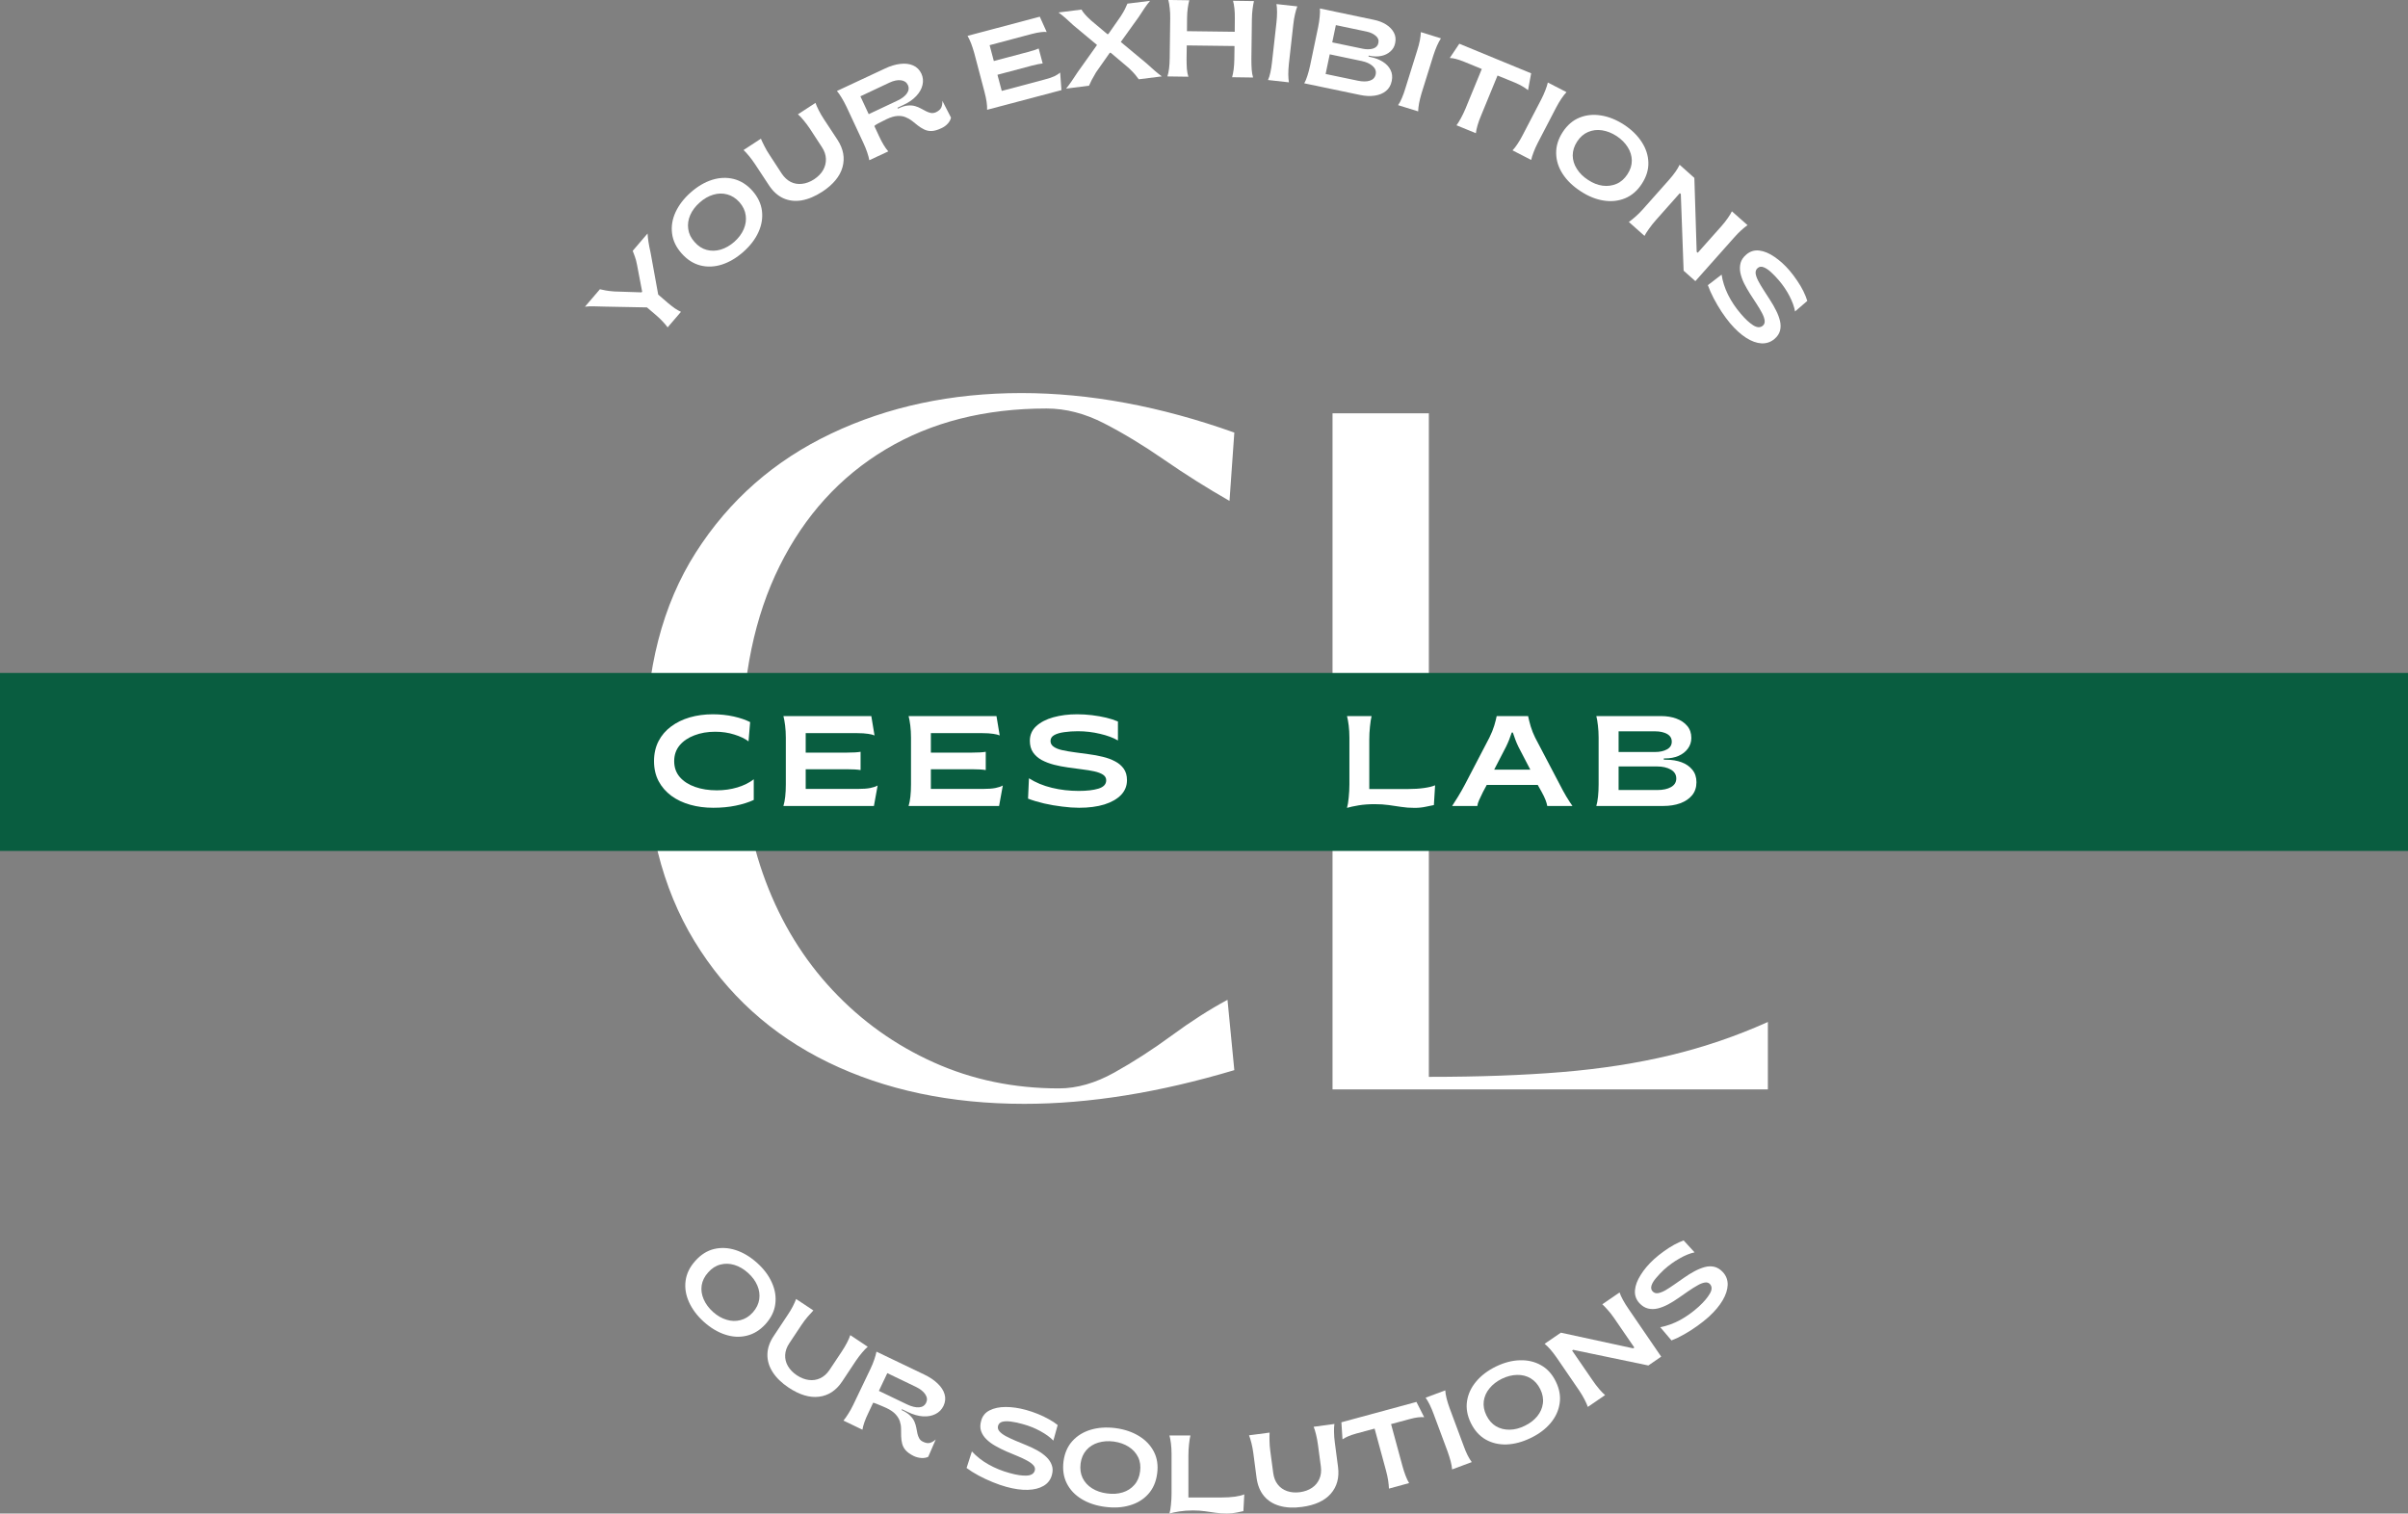
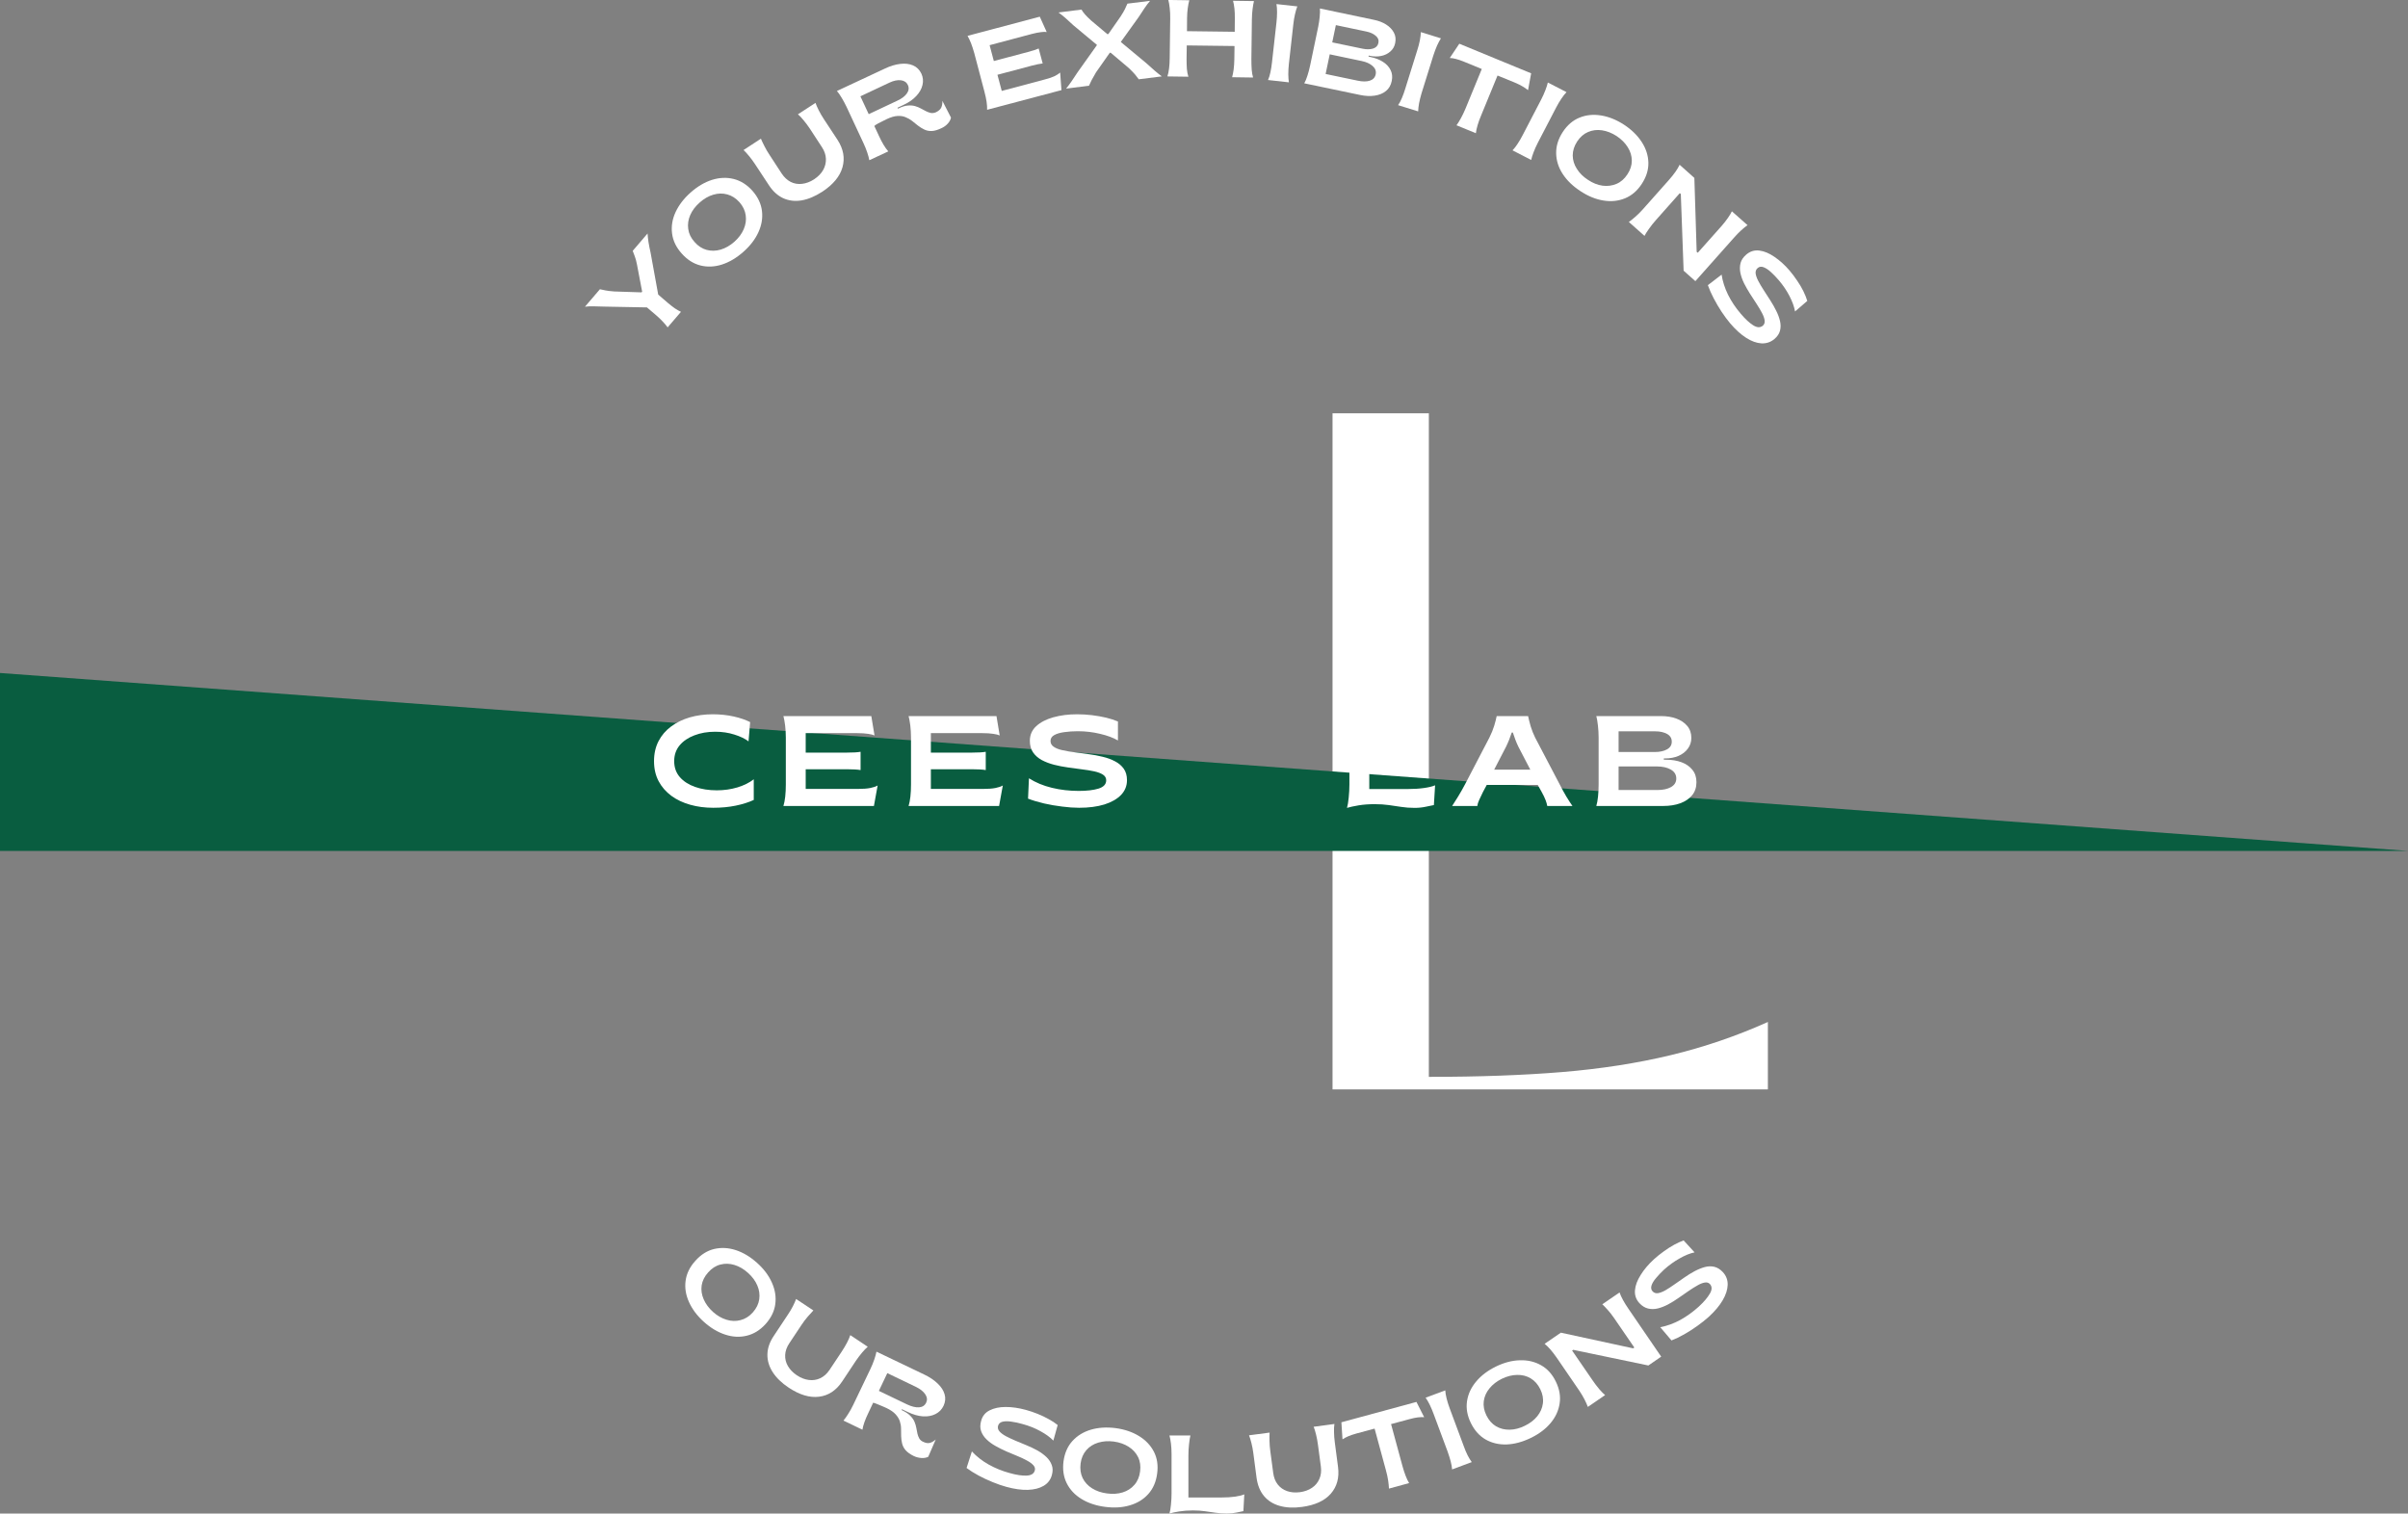
<svg xmlns="http://www.w3.org/2000/svg" zoomAndPan="magnify" preserveAspectRatio="xMidYMid meet" version="1.0" viewBox="0 68.83 375 235.73">
  <rect x="0" y="68.83" width="375" height="235.73" fill="#808080" stroke="none" />
  <defs>
    <g />
    <clipPath id="55aed33c6d">
      <path d="M 0 173.645 L 375 173.645 L 375 201.355 L 0 201.355 Z M 0 173.645 " clip-rule="nonzero" />
    </clipPath>
    <clipPath id="a450bed7e1">
      <path d="M 0 0.645 L 375 0.645 L 375 28.355 L 0 28.355 Z M 0 0.645 " clip-rule="nonzero" />
    </clipPath>
    <clipPath id="df37e78df6">
      <rect x="0" width="375" y="0" height="29" />
    </clipPath>
  </defs>
  <g fill="#ffffff" fill-opacity="1">
    <g transform="translate(93.066, 238.5)">
      <g>
-         <path d="M 66.453 2.25 C 54.953 2.25 44.773 0.098 35.922 -4.203 C 27.078 -8.504 20.129 -14.801 15.078 -23.094 C 10.023 -31.395 7.5 -41.5 7.5 -53.406 C 7.5 -65.406 10.098 -75.477 15.297 -83.625 C 20.492 -91.77 27.52 -97.941 36.375 -102.141 C 45.227 -106.348 55.102 -108.453 66 -108.453 C 76.602 -108.453 87.656 -106.398 99.156 -102.297 L 98.406 -91.656 C 94.906 -93.656 91.531 -95.781 88.281 -98.031 C 85.031 -100.281 81.906 -102.176 78.906 -103.719 C 75.906 -105.27 72.906 -106.047 69.906 -106.047 C 60.301 -106.047 51.945 -103.922 44.844 -99.672 C 37.75 -95.422 32.25 -89.367 28.344 -81.516 C 24.445 -73.672 22.5 -64.301 22.5 -53.406 C 22.5 -45.906 23.723 -38.906 26.172 -32.406 C 28.617 -25.906 32.094 -20.254 36.594 -15.453 C 41.094 -10.648 46.344 -6.898 52.344 -4.203 C 58.344 -1.504 64.844 -0.156 71.844 -0.156 C 74.645 -0.156 77.52 -0.977 80.469 -2.625 C 83.426 -4.27 86.406 -6.191 89.406 -8.391 C 92.406 -10.598 95.301 -12.453 98.094 -13.953 L 99.156 -3 C 87.445 0.5 76.547 2.25 66.453 2.25 Z M 66.453 2.25 " />
-       </g>
+         </g>
    </g>
  </g>
  <g fill="#ffffff" fill-opacity="1">
    <g transform="translate(197.766, 238.5)">
      <g>
        <path d="M 77.547 0 L 9.75 0 L 9.75 -105.297 L 24.75 -105.297 L 24.75 -1.953 C 32.551 -1.953 39.473 -2.203 45.516 -2.703 C 51.566 -3.203 57.191 -4.078 62.391 -5.328 C 67.598 -6.578 72.648 -8.301 77.547 -10.5 Z M 77.547 0 " />
      </g>
    </g>
  </g>
  <g clip-path="url(#55aed33c6d)">
    <g transform="matrix(1, 0, 0, 1, 0, 173)">
      <g clip-path="url(#df37e78df6)">
        <g clip-path="url(#a450bed7e1)">
-           <path fill="#095d40" d="M 0 0.645 L 375 0.645 L 375 28.355 L 0 28.355 Z M 0 0.645 " fill-opacity="1" fill-rule="nonzero" />
+           <path fill="#095d40" d="M 0 0.645 L 375 28.355 L 0 28.355 Z M 0 0.645 " fill-opacity="1" fill-rule="nonzero" />
        </g>
      </g>
    </g>
  </g>
  <g fill="#ffffff" fill-opacity="1">
    <g transform="translate(100.945, 194.357)">
      <g>
        <path d="M 10.125 0.281 C 8.852 0.281 7.66 0.125 6.547 -0.188 C 5.43 -0.5 4.453 -0.961 3.609 -1.578 C 2.766 -2.203 2.102 -2.961 1.625 -3.859 C 1.145 -4.766 0.906 -5.805 0.906 -6.984 C 0.906 -8.148 1.141 -9.188 1.609 -10.094 C 2.078 -11 2.727 -11.758 3.562 -12.375 C 4.395 -13 5.363 -13.473 6.469 -13.797 C 7.582 -14.117 8.781 -14.281 10.062 -14.281 C 11.207 -14.281 12.289 -14.164 13.312 -13.938 C 14.332 -13.707 15.188 -13.414 15.875 -13.062 L 15.625 -10.062 C 15.062 -10.488 14.32 -10.844 13.406 -11.125 C 12.5 -11.414 11.508 -11.562 10.438 -11.562 C 9.238 -11.562 8.156 -11.375 7.188 -11 C 6.219 -10.633 5.453 -10.113 4.891 -9.438 C 4.328 -8.758 4.047 -7.941 4.047 -6.984 C 4.047 -6.004 4.336 -5.176 4.922 -4.5 C 5.504 -3.832 6.297 -3.32 7.297 -2.969 C 8.297 -2.613 9.426 -2.438 10.688 -2.438 C 11.801 -2.438 12.867 -2.586 13.891 -2.891 C 14.91 -3.203 15.758 -3.625 16.438 -4.156 L 16.438 -0.938 C 15.625 -0.562 14.68 -0.266 13.609 -0.047 C 12.547 0.172 11.383 0.281 10.125 0.281 Z M 10.125 0.281 " />
      </g>
    </g>
  </g>
  <g fill="#ffffff" fill-opacity="1">
    <g transform="translate(120.378, 194.357)">
      <g>
        <path d="M 1.625 0 C 1.875 -0.82 2 -1.941 2 -3.359 L 2 -10.641 C 2 -11.316 1.961 -11.945 1.891 -12.531 C 1.816 -13.125 1.727 -13.613 1.625 -14 L 15.312 -14 L 15.812 -10.984 C 15.594 -11.086 15.258 -11.172 14.812 -11.234 C 14.363 -11.305 13.789 -11.344 13.094 -11.344 L 5.094 -11.344 L 5.094 -8.312 L 11.547 -8.312 C 12.461 -8.312 13.16 -8.352 13.641 -8.438 L 13.641 -5.594 C 13.16 -5.676 12.461 -5.719 11.547 -5.719 L 5.094 -5.719 L 5.094 -2.656 L 13.234 -2.656 C 14.023 -2.656 14.66 -2.703 15.141 -2.797 C 15.617 -2.891 16.004 -3.02 16.297 -3.188 L 15.719 0 Z M 1.625 0 " />
      </g>
    </g>
  </g>
  <g fill="#ffffff" fill-opacity="1">
    <g transform="translate(139.871, 194.357)">
      <g>
        <path d="M 1.625 0 C 1.875 -0.82 2 -1.941 2 -3.359 L 2 -10.641 C 2 -11.316 1.961 -11.945 1.891 -12.531 C 1.816 -13.125 1.727 -13.613 1.625 -14 L 15.312 -14 L 15.812 -10.984 C 15.594 -11.086 15.258 -11.172 14.812 -11.234 C 14.363 -11.305 13.789 -11.344 13.094 -11.344 L 5.094 -11.344 L 5.094 -8.312 L 11.547 -8.312 C 12.461 -8.312 13.16 -8.352 13.641 -8.438 L 13.641 -5.594 C 13.16 -5.676 12.461 -5.719 11.547 -5.719 L 5.094 -5.719 L 5.094 -2.656 L 13.234 -2.656 C 14.023 -2.656 14.66 -2.703 15.141 -2.797 C 15.617 -2.891 16.004 -3.02 16.297 -3.188 L 15.719 0 Z M 1.625 0 " />
      </g>
    </g>
  </g>
  <g fill="#ffffff" fill-opacity="1">
    <g transform="translate(159.364, 194.357)">
      <g>
        <path d="M 8.688 0.281 C 7.883 0.281 7.004 0.219 6.047 0.094 C 5.098 -0.02 4.16 -0.18 3.234 -0.391 C 2.305 -0.609 1.473 -0.859 0.734 -1.141 L 0.875 -4.312 C 1.926 -3.645 3.117 -3.148 4.453 -2.828 C 5.785 -2.504 7.176 -2.344 8.625 -2.344 C 9.883 -2.344 10.91 -2.461 11.703 -2.703 C 12.504 -2.953 12.906 -3.383 12.906 -4 C 12.906 -4.363 12.738 -4.656 12.406 -4.875 C 12.07 -5.094 11.617 -5.266 11.047 -5.391 C 10.484 -5.516 9.848 -5.617 9.141 -5.703 C 8.43 -5.797 7.703 -5.895 6.953 -6 C 6.211 -6.102 5.488 -6.242 4.781 -6.422 C 4.07 -6.609 3.43 -6.852 2.859 -7.156 C 2.297 -7.469 1.848 -7.863 1.516 -8.344 C 1.18 -8.832 1.016 -9.438 1.016 -10.156 C 1.016 -11.062 1.344 -11.816 2 -12.422 C 2.664 -13.035 3.555 -13.5 4.672 -13.812 C 5.797 -14.125 7.031 -14.281 8.375 -14.281 C 9.133 -14.281 9.906 -14.234 10.688 -14.141 C 11.469 -14.047 12.207 -13.914 12.906 -13.75 C 13.602 -13.582 14.211 -13.383 14.734 -13.156 L 14.734 -10.203 C 14.004 -10.629 13.078 -10.973 11.953 -11.234 C 10.836 -11.504 9.688 -11.641 8.5 -11.641 C 7.75 -11.641 7.047 -11.594 6.391 -11.5 C 5.742 -11.414 5.223 -11.266 4.828 -11.047 C 4.43 -10.828 4.234 -10.52 4.234 -10.125 C 4.234 -9.75 4.398 -9.445 4.734 -9.219 C 5.066 -8.988 5.516 -8.812 6.078 -8.688 C 6.648 -8.562 7.289 -8.453 8 -8.359 C 8.707 -8.266 9.438 -8.164 10.188 -8.062 C 10.938 -7.969 11.664 -7.832 12.375 -7.656 C 13.082 -7.488 13.719 -7.254 14.281 -6.953 C 14.852 -6.66 15.305 -6.273 15.641 -5.797 C 15.973 -5.328 16.141 -4.734 16.141 -4.016 C 16.141 -3.129 15.832 -2.363 15.219 -1.719 C 14.602 -1.082 13.738 -0.586 12.625 -0.234 C 11.508 0.109 10.195 0.281 8.688 0.281 Z M 8.688 0.281 " />
      </g>
    </g>
  </g>
  <g fill="#ffffff" fill-opacity="1">
    <g transform="translate(100.127, 124.349)">
      <g>
        <path d="M 3.844 -4.531 C 3.676 -4.77 3.445 -5.047 3.156 -5.359 C 2.863 -5.68 2.52 -6.016 2.125 -6.359 L 0.625 -7.641 L -6 -7.766 C -6.613 -7.797 -7.18 -7.812 -7.703 -7.812 C -8.223 -7.82 -8.664 -7.801 -9.031 -7.75 L -6.703 -10.469 C -6.453 -10.406 -6.148 -10.344 -5.797 -10.281 C -5.453 -10.219 -5.016 -10.164 -4.484 -10.125 L -0.219 -9.984 L -0.125 -10.094 L -0.922 -14.281 C -1.023 -14.82 -1.141 -15.254 -1.266 -15.578 C -1.391 -15.91 -1.5 -16.203 -1.594 -16.453 L 0.719 -19.156 C 0.738 -18.801 0.785 -18.363 0.859 -17.844 C 0.941 -17.32 1.051 -16.766 1.188 -16.172 L 2.375 -9.641 L 3.859 -8.359 C 4.266 -8.016 4.641 -7.723 4.984 -7.484 C 5.336 -7.254 5.648 -7.078 5.922 -6.953 Z M 3.844 -4.531 " />
      </g>
    </g>
  </g>
  <g fill="#ffffff" fill-opacity="1">
    <g transform="translate(109.506, 113.266)">
      <g>
        <path d="M 6.25 -5.203 C 5.188 -4.266 4.078 -3.609 2.922 -3.234 C 1.766 -2.867 0.645 -2.82 -0.438 -3.094 C -1.531 -3.375 -2.504 -4 -3.359 -4.969 C -4.211 -5.926 -4.707 -6.961 -4.844 -8.078 C -4.988 -9.191 -4.805 -10.301 -4.297 -11.406 C -3.785 -12.508 -3 -13.531 -1.938 -14.469 C -0.875 -15.406 0.227 -16.055 1.375 -16.422 C 2.531 -16.785 3.656 -16.832 4.75 -16.562 C 5.844 -16.289 6.816 -15.676 7.672 -14.719 C 8.523 -13.75 9.02 -12.703 9.156 -11.578 C 9.289 -10.461 9.102 -9.352 8.594 -8.25 C 8.094 -7.156 7.312 -6.141 6.25 -5.203 Z M 4.859 -6.781 C 5.523 -7.375 6.008 -8.023 6.312 -8.734 C 6.625 -9.453 6.727 -10.172 6.625 -10.891 C 6.531 -11.617 6.207 -12.301 5.656 -12.938 C 5.094 -13.562 4.457 -13.969 3.75 -14.156 C 3.039 -14.352 2.312 -14.336 1.562 -14.109 C 0.82 -13.891 0.117 -13.484 -0.547 -12.891 C -1.211 -12.305 -1.703 -11.656 -2.016 -10.938 C -2.328 -10.227 -2.43 -9.508 -2.328 -8.781 C -2.234 -8.051 -1.906 -7.375 -1.344 -6.75 C -0.789 -6.113 -0.16 -5.703 0.547 -5.516 C 1.254 -5.328 1.984 -5.344 2.734 -5.562 C 3.484 -5.789 4.191 -6.195 4.859 -6.781 Z M 4.859 -6.781 " />
      </g>
    </g>
  </g>
  <g fill="#ffffff" fill-opacity="1">
    <g transform="translate(121.246, 102.853)">
      <g>
        <path d="M 6.797 -4.156 C 5.68 -3.438 4.609 -2.988 3.578 -2.812 C 2.547 -2.645 1.594 -2.758 0.719 -3.156 C -0.156 -3.562 -0.906 -4.25 -1.531 -5.219 L -3.641 -8.422 C -3.953 -8.898 -4.27 -9.332 -4.594 -9.719 C -4.914 -10.113 -5.203 -10.426 -5.453 -10.656 L -2.75 -12.422 C -2.625 -12.117 -2.441 -11.734 -2.203 -11.266 C -1.973 -10.805 -1.703 -10.344 -1.391 -9.875 L 0.484 -7 C 0.879 -6.406 1.348 -5.969 1.891 -5.688 C 2.441 -5.414 3.031 -5.316 3.656 -5.391 C 4.289 -5.461 4.914 -5.695 5.531 -6.094 C 6.156 -6.508 6.625 -6.988 6.938 -7.531 C 7.25 -8.082 7.395 -8.664 7.375 -9.281 C 7.352 -9.906 7.145 -10.516 6.75 -11.109 L 4.875 -13.984 C 4.562 -14.453 4.238 -14.883 3.906 -15.281 C 3.582 -15.688 3.285 -16 3.016 -16.219 L 5.75 -18 C 5.863 -17.676 6.035 -17.285 6.266 -16.828 C 6.492 -16.379 6.766 -15.914 7.078 -15.438 L 9.188 -12.234 C 10.102 -10.816 10.359 -9.395 9.953 -7.969 C 9.555 -6.551 8.504 -5.281 6.797 -4.156 Z M 6.797 -4.156 " />
      </g>
    </g>
  </g>
  <g fill="#ffffff" fill-opacity="1">
    <g transform="translate(134.114, 94.377)">
      <g>
        <path d="M 12.484 -5.578 C 11.91 -5.305 11.41 -5.16 10.984 -5.141 C 10.555 -5.129 10.172 -5.207 9.828 -5.375 C 9.484 -5.539 9.156 -5.742 8.844 -5.984 C 8.531 -6.234 8.223 -6.477 7.922 -6.719 C 7.617 -6.957 7.281 -7.148 6.906 -7.297 C 6.531 -7.453 6.109 -7.516 5.641 -7.484 C 5.18 -7.461 4.629 -7.301 3.984 -7 C 3.848 -6.938 3.641 -6.832 3.359 -6.688 C 3.086 -6.551 2.82 -6.414 2.562 -6.281 C 2.312 -6.145 2.141 -6.023 2.047 -5.922 L 2.797 -4.312 C 3.273 -3.281 3.75 -2.5 4.219 -1.969 L 1.266 -0.594 C 1.203 -0.945 1.094 -1.352 0.938 -1.812 C 0.781 -2.281 0.578 -2.781 0.328 -3.312 L -2.281 -8.906 C -2.531 -9.426 -2.785 -9.898 -3.047 -10.328 C -3.305 -10.766 -3.551 -11.113 -3.781 -11.375 L 3.672 -14.859 C 4.523 -15.266 5.328 -15.508 6.078 -15.594 C 6.836 -15.688 7.504 -15.609 8.078 -15.359 C 8.648 -15.117 9.082 -14.691 9.375 -14.078 C 9.633 -13.516 9.691 -12.926 9.547 -12.312 C 9.41 -11.707 9.086 -11.133 8.578 -10.594 C 8.078 -10.051 7.41 -9.586 6.578 -9.203 L 5.656 -8.766 L 5.719 -8.625 L 5.828 -8.672 C 6.367 -8.93 6.848 -9.078 7.266 -9.109 C 7.691 -9.148 8.07 -9.117 8.406 -9.016 C 8.738 -8.922 9.039 -8.797 9.312 -8.641 C 9.594 -8.492 9.859 -8.352 10.109 -8.219 C 10.359 -8.094 10.609 -8.004 10.859 -7.953 C 11.117 -7.91 11.391 -7.953 11.672 -8.078 C 12.086 -8.285 12.359 -8.535 12.484 -8.828 C 12.609 -9.129 12.66 -9.469 12.641 -9.844 L 13.984 -7.234 C 13.93 -6.922 13.766 -6.609 13.484 -6.297 C 13.211 -5.992 12.879 -5.754 12.484 -5.578 Z M 1.172 -7.766 L 5.578 -9.844 C 6.285 -10.164 6.797 -10.547 7.109 -10.984 C 7.422 -11.43 7.473 -11.875 7.266 -12.312 C 7.066 -12.738 6.703 -12.984 6.172 -13.047 C 5.648 -13.109 5.055 -12.984 4.391 -12.672 L -0.125 -10.547 Z M 1.172 -7.766 " />
      </g>
    </g>
  </g>
  <g fill="#ffffff" fill-opacity="1">
    <g transform="translate(148.294, 88.004)">
      <g />
    </g>
  </g>
  <g fill="#ffffff" fill-opacity="1">
    <g transform="translate(152.395, 86.288)">
      <g>
        <path d="M 1.328 -0.359 C 1.359 -1.086 1.219 -2.035 0.906 -3.203 L -0.672 -9.188 C -0.828 -9.738 -0.992 -10.25 -1.172 -10.719 C -1.359 -11.188 -1.539 -11.57 -1.719 -11.875 L 9.531 -14.859 L 10.609 -12.469 C 10.398 -12.508 10.102 -12.504 9.719 -12.453 C 9.332 -12.41 8.859 -12.316 8.297 -12.172 L 1.719 -10.422 L 2.375 -7.953 L 7.672 -9.359 C 8.43 -9.555 8.992 -9.738 9.359 -9.906 L 9.984 -7.578 C 9.578 -7.535 8.992 -7.414 8.234 -7.219 L 2.938 -5.812 L 3.609 -3.297 L 10.297 -5.078 C 10.941 -5.242 11.453 -5.414 11.828 -5.594 C 12.203 -5.781 12.492 -5.969 12.703 -6.156 L 12.906 -3.422 Z M 1.328 -0.359 " />
      </g>
    </g>
  </g>
  <g fill="#ffffff" fill-opacity="1">
    <g transform="translate(165.98, 82.632)">
      <g>
        <path d="M 0.047 0 C 0.297 -0.301 0.57 -0.672 0.875 -1.109 C 1.176 -1.547 1.5 -2.031 1.844 -2.562 L 4.859 -6.797 L 1.203 -9.844 C 0.742 -10.281 0.32 -10.664 -0.062 -11 C -0.445 -11.332 -0.805 -11.617 -1.141 -11.859 L 2.438 -12.312 C 2.562 -12.094 2.738 -11.848 2.969 -11.578 C 3.195 -11.316 3.516 -11 3.922 -10.625 L 6.469 -8.484 L 6.625 -8.5 L 8.531 -11.234 C 8.82 -11.68 9.047 -12.062 9.203 -12.375 C 9.359 -12.695 9.488 -12.984 9.594 -13.234 L 13.125 -13.672 C 12.852 -13.359 12.57 -12.988 12.281 -12.562 C 11.988 -12.145 11.676 -11.672 11.344 -11.141 L 8.562 -7.266 L 12.562 -3.938 C 13.031 -3.5 13.469 -3.109 13.875 -2.766 C 14.281 -2.422 14.641 -2.133 14.953 -1.906 L 11.359 -1.453 C 11.203 -1.68 11.008 -1.93 10.781 -2.203 C 10.551 -2.473 10.234 -2.801 9.828 -3.188 L 6.984 -5.594 L 6.844 -5.578 L 4.703 -2.531 C 4.422 -2.062 4.195 -1.664 4.031 -1.344 C 3.863 -1.02 3.723 -0.723 3.609 -0.453 Z M 0.047 0 " />
      </g>
    </g>
  </g>
  <g fill="#ffffff" fill-opacity="1">
    <g transform="translate(180.426, 80.716)">
      <g>
        <path d="M 1.375 0.016 C 1.602 -0.68 1.723 -1.633 1.734 -2.844 L 1.812 -9.031 C 1.82 -9.602 1.797 -10.141 1.734 -10.641 C 1.68 -11.141 1.609 -11.555 1.516 -11.891 L 4.781 -11.844 C 4.688 -11.488 4.609 -11.082 4.547 -10.625 C 4.484 -10.176 4.445 -9.664 4.438 -9.094 L 4.422 -7.031 L 11.859 -6.938 L 11.875 -9 C 11.883 -9.582 11.863 -10.102 11.812 -10.562 C 11.758 -11.031 11.688 -11.43 11.594 -11.766 L 14.859 -11.719 C 14.773 -11.395 14.703 -10.984 14.641 -10.484 C 14.578 -9.984 14.539 -9.445 14.531 -8.875 L 14.453 -2.688 C 14.453 -2.102 14.469 -1.562 14.5 -1.062 C 14.539 -0.57 14.613 -0.156 14.719 0.188 L 11.453 0.141 C 11.547 -0.191 11.625 -0.586 11.688 -1.047 C 11.75 -1.516 11.785 -2.035 11.797 -2.609 L 11.828 -4.719 L 4.391 -4.812 L 4.359 -2.703 C 4.359 -2.148 4.375 -1.641 4.406 -1.172 C 4.445 -0.711 4.523 -0.301 4.641 0.062 Z M 1.375 0.016 " />
      </g>
    </g>
  </g>
  <g fill="#ffffff" fill-opacity="1">
    <g transform="translate(196.111, 81.137)">
      <g>
        <path d="M 1.359 0.156 C 1.504 -0.164 1.629 -0.566 1.734 -1.047 C 1.836 -1.535 1.922 -2.07 1.984 -2.656 L 2.672 -8.797 C 2.734 -9.367 2.766 -9.906 2.766 -10.406 C 2.766 -10.914 2.734 -11.336 2.672 -11.672 L 5.922 -11.312 C 5.797 -11 5.676 -10.594 5.562 -10.094 C 5.445 -9.602 5.359 -9.07 5.297 -8.5 L 4.609 -2.359 C 4.547 -1.773 4.516 -1.234 4.516 -0.734 C 4.523 -0.242 4.555 0.172 4.609 0.516 Z M 1.359 0.156 " />
      </g>
    </g>
  </g>
  <g fill="#ffffff" fill-opacity="1">
    <g transform="translate(201.768, 81.524)">
      <g>
        <path d="M 1.344 0.281 C 1.52 -0.02 1.68 -0.406 1.828 -0.875 C 1.984 -1.352 2.125 -1.879 2.25 -2.453 L 3.516 -8.516 C 3.629 -9.078 3.707 -9.602 3.75 -10.094 C 3.801 -10.594 3.812 -11.02 3.781 -11.375 L 12.188 -9.609 C 12.914 -9.461 13.551 -9.219 14.094 -8.875 C 14.633 -8.531 15.035 -8.113 15.297 -7.625 C 15.566 -7.133 15.633 -6.582 15.5 -5.969 C 15.395 -5.445 15.145 -5.016 14.75 -4.672 C 14.363 -4.328 13.895 -4.098 13.344 -3.984 C 12.789 -3.867 12.195 -3.875 11.562 -4 L 11.391 -4.047 L 11.344 -3.891 L 11.672 -3.812 C 12.398 -3.664 13.035 -3.422 13.578 -3.078 C 14.129 -2.734 14.531 -2.305 14.781 -1.797 C 15.039 -1.297 15.102 -0.723 14.969 -0.078 C 14.832 0.586 14.531 1.109 14.062 1.484 C 13.602 1.859 13.02 2.098 12.312 2.203 C 11.613 2.305 10.852 2.27 10.031 2.094 Z M 5.703 -6.094 L 10.438 -5.109 C 11.039 -4.984 11.578 -4.988 12.047 -5.125 C 12.516 -5.27 12.797 -5.562 12.891 -6 C 12.984 -6.445 12.844 -6.82 12.469 -7.125 C 12.102 -7.438 11.625 -7.656 11.031 -7.781 L 6.266 -8.781 Z M 4.672 -1.172 L 9.688 -0.125 C 10.426 0.031 11.047 0.031 11.547 -0.125 C 12.055 -0.289 12.363 -0.617 12.469 -1.109 C 12.57 -1.609 12.414 -2.039 12 -2.406 C 11.582 -2.781 11.016 -3.039 10.297 -3.188 L 5.312 -4.234 Z M 4.672 -1.172 " />
      </g>
    </g>
  </g>
  <g fill="#ffffff" fill-opacity="1">
    <g transform="translate(216.413, 84.802)">
      <g>
        <path d="M 1.312 0.406 C 1.52 0.113 1.719 -0.254 1.906 -0.703 C 2.102 -1.16 2.285 -1.672 2.453 -2.234 L 4.297 -8.141 C 4.473 -8.68 4.609 -9.195 4.703 -9.688 C 4.797 -10.188 4.848 -10.613 4.859 -10.969 L 7.984 -10 C 7.785 -9.695 7.582 -9.316 7.375 -8.859 C 7.176 -8.398 6.988 -7.898 6.812 -7.359 L 4.969 -1.453 C 4.801 -0.891 4.672 -0.363 4.578 0.125 C 4.492 0.613 4.445 1.031 4.438 1.375 Z M 1.312 0.406 " />
      </g>
    </g>
  </g>
  <g fill="#ffffff" fill-opacity="1">
    <g transform="translate(221.9, 86.312)">
      <g>
        <path d="M 4.922 2.031 C 5.141 1.738 5.363 1.379 5.594 0.953 C 5.832 0.523 6.066 0.039 6.297 -0.5 L 8.859 -6.734 L 6.125 -7.859 C 5.613 -8.066 5.188 -8.211 4.844 -8.297 C 4.5 -8.391 4.176 -8.441 3.875 -8.453 L 5.359 -10.672 L 16.547 -6.062 L 16.062 -3.438 C 15.832 -3.625 15.562 -3.812 15.25 -4 C 14.945 -4.188 14.539 -4.391 14.031 -4.609 L 11.312 -5.719 L 8.75 0.516 C 8.52 1.055 8.336 1.562 8.203 2.031 C 8.066 2.5 7.977 2.91 7.938 3.266 Z M 4.922 2.031 " />
      </g>
    </g>
  </g>
  <g fill="#ffffff" fill-opacity="1">
    <g transform="translate(234.327, 91.603)">
      <g>
        <path d="M 1.219 0.641 C 1.469 0.391 1.727 0.055 2 -0.359 C 2.281 -0.773 2.551 -1.238 2.812 -1.75 L 5.672 -7.25 C 5.93 -7.75 6.148 -8.234 6.328 -8.703 C 6.516 -9.18 6.645 -9.586 6.719 -9.922 L 9.625 -8.422 C 9.383 -8.172 9.117 -7.832 8.828 -7.406 C 8.547 -6.988 8.273 -6.531 8.016 -6.031 L 5.156 -0.531 C 4.895 -0.02 4.676 0.469 4.5 0.938 C 4.32 1.406 4.195 1.805 4.125 2.141 Z M 1.219 0.641 " />
      </g>
    </g>
  </g>
  <g fill="#ffffff" fill-opacity="1">
    <g transform="translate(239.468, 93.967)">
      <g>
        <path d="M 6.672 4.641 C 5.484 3.867 4.555 2.973 3.891 1.953 C 3.234 0.941 2.895 -0.125 2.875 -1.25 C 2.852 -2.375 3.191 -3.477 3.891 -4.562 C 4.598 -5.645 5.469 -6.395 6.5 -6.812 C 7.539 -7.238 8.66 -7.352 9.859 -7.156 C 11.055 -6.969 12.25 -6.488 13.438 -5.719 C 14.625 -4.938 15.547 -4.035 16.203 -3.016 C 16.859 -2.004 17.203 -0.941 17.234 0.172 C 17.266 1.297 16.926 2.398 16.219 3.484 C 15.52 4.566 14.645 5.32 13.594 5.75 C 12.551 6.176 11.43 6.289 10.234 6.094 C 9.047 5.906 7.859 5.422 6.672 4.641 Z M 7.828 2.875 C 8.578 3.375 9.332 3.676 10.094 3.781 C 10.863 3.883 11.586 3.789 12.266 3.5 C 12.941 3.219 13.508 2.723 13.969 2.016 C 14.438 1.305 14.664 0.586 14.656 -0.141 C 14.645 -0.879 14.43 -1.57 14.016 -2.219 C 13.609 -2.875 13.031 -3.453 12.281 -3.953 C 11.539 -4.43 10.785 -4.727 10.016 -4.844 C 9.242 -4.957 8.52 -4.867 7.844 -4.578 C 7.176 -4.297 6.609 -3.801 6.141 -3.094 C 5.68 -2.383 5.453 -1.66 5.453 -0.922 C 5.461 -0.191 5.676 0.5 6.094 1.156 C 6.508 1.82 7.086 2.395 7.828 2.875 Z M 7.828 2.875 " />
      </g>
    </g>
  </g>
  <g fill="#ffffff" fill-opacity="1">
    <g transform="translate(252.63, 102.491)">
      <g>
        <path d="M 1.031 0.906 C 1.312 0.719 1.641 0.457 2.016 0.125 C 2.391 -0.195 2.773 -0.578 3.172 -1.016 L 7.281 -5.641 C 8.07 -6.535 8.625 -7.32 8.938 -8 L 11.234 -5.953 L 11.594 5.562 L 11.766 5.703 L 15.453 1.562 C 15.848 1.113 16.188 0.68 16.469 0.266 C 16.75 -0.141 16.953 -0.477 17.078 -0.75 L 19.516 1.406 C 19.234 1.602 18.906 1.867 18.531 2.203 C 18.156 2.547 17.781 2.93 17.406 3.359 L 11.391 10.125 L 9.562 8.5 L 9.125 -3.438 L 8.969 -3.578 L 5.266 0.594 C 4.867 1.039 4.504 1.5 4.172 1.969 C 3.836 2.438 3.602 2.805 3.469 3.078 Z M 1.031 0.906 " />
      </g>
    </g>
  </g>
  <g fill="#ffffff" fill-opacity="1">
    <g transform="translate(264.826, 113.4)">
      <g>
        <path d="M 4.609 5.781 C 4.172 5.258 3.723 4.656 3.266 3.969 C 2.816 3.281 2.406 2.578 2.031 1.859 C 1.664 1.148 1.367 0.477 1.141 -0.156 L 3.281 -1.797 C 3.438 -0.754 3.77 0.285 4.281 1.328 C 4.801 2.367 5.461 3.359 6.266 4.297 C 6.961 5.117 7.609 5.719 8.203 6.094 C 8.805 6.469 9.305 6.488 9.703 6.156 C 9.93 5.957 10.023 5.688 9.984 5.344 C 9.941 5.008 9.805 4.625 9.578 4.188 C 9.348 3.75 9.066 3.273 8.734 2.766 C 8.398 2.266 8.062 1.742 7.719 1.203 C 7.375 0.66 7.062 0.113 6.781 -0.438 C 6.508 -1 6.316 -1.547 6.203 -2.078 C 6.098 -2.617 6.109 -3.129 6.234 -3.609 C 6.367 -4.098 6.672 -4.539 7.141 -4.938 C 7.734 -5.438 8.406 -5.641 9.156 -5.547 C 9.914 -5.453 10.703 -5.125 11.516 -4.562 C 12.336 -4.008 13.117 -3.301 13.859 -2.438 C 14.285 -1.938 14.68 -1.41 15.047 -0.859 C 15.422 -0.316 15.742 0.227 16.016 0.781 C 16.285 1.332 16.488 1.836 16.625 2.297 L 14.719 3.938 C 14.594 3.219 14.305 2.422 13.859 1.547 C 13.41 0.68 12.859 -0.133 12.203 -0.906 C 11.797 -1.383 11.383 -1.812 10.969 -2.188 C 10.562 -2.562 10.176 -2.816 9.812 -2.953 C 9.457 -3.086 9.156 -3.047 8.906 -2.828 C 8.656 -2.617 8.547 -2.344 8.578 -2 C 8.617 -1.664 8.754 -1.273 8.984 -0.828 C 9.211 -0.391 9.488 0.078 9.812 0.578 C 10.145 1.086 10.484 1.613 10.828 2.156 C 11.18 2.695 11.492 3.242 11.766 3.797 C 12.047 4.348 12.25 4.891 12.375 5.422 C 12.5 5.953 12.5 6.457 12.375 6.938 C 12.25 7.414 11.957 7.848 11.5 8.234 C 10.914 8.723 10.242 8.945 9.484 8.906 C 8.734 8.863 7.941 8.578 7.109 8.047 C 6.273 7.516 5.441 6.758 4.609 5.781 Z M 4.609 5.781 " />
      </g>
    </g>
  </g>
  <g fill="#ffffff" fill-opacity="1">
    <g transform="translate(103.738, 269.108)">
      <g>
        <path d="M 5.891 5.609 C 4.836 4.66 4.062 3.629 3.562 2.516 C 3.062 1.41 2.883 0.305 3.031 -0.797 C 3.176 -1.91 3.68 -2.945 4.547 -3.906 C 5.41 -4.875 6.383 -5.488 7.469 -5.75 C 8.562 -6.008 9.688 -5.953 10.844 -5.578 C 12 -5.203 13.102 -4.539 14.156 -3.594 C 15.207 -2.656 15.977 -1.629 16.469 -0.516 C 16.969 0.598 17.145 1.707 17 2.812 C 16.863 3.914 16.363 4.953 15.5 5.922 C 14.633 6.879 13.656 7.488 12.562 7.75 C 11.469 8.02 10.344 7.961 9.188 7.578 C 8.039 7.203 6.941 6.547 5.891 5.609 Z M 7.297 4.047 C 7.961 4.641 8.664 5.047 9.406 5.266 C 10.145 5.492 10.867 5.516 11.578 5.328 C 12.297 5.148 12.938 4.75 13.5 4.125 C 14.062 3.488 14.395 2.805 14.5 2.078 C 14.602 1.359 14.504 0.645 14.203 -0.062 C 13.898 -0.781 13.414 -1.438 12.75 -2.031 C 12.094 -2.625 11.391 -3.035 10.641 -3.266 C 9.891 -3.492 9.16 -3.516 8.453 -3.328 C 7.742 -3.148 7.109 -2.742 6.547 -2.109 C 5.984 -1.484 5.645 -0.805 5.531 -0.078 C 5.426 0.641 5.531 1.359 5.844 2.078 C 6.156 2.797 6.641 3.453 7.297 4.047 Z M 7.297 4.047 " />
      </g>
    </g>
  </g>
  <g fill="#ffffff" fill-opacity="1">
    <g transform="translate(116.307, 280.332)">
      <g>
        <path d="M 6.5 4.609 C 5.406 3.879 4.578 3.07 4.016 2.188 C 3.453 1.301 3.18 0.379 3.203 -0.578 C 3.223 -1.535 3.555 -2.492 4.203 -3.453 L 6.328 -6.656 C 6.648 -7.125 6.926 -7.582 7.156 -8.031 C 7.383 -8.477 7.555 -8.863 7.672 -9.188 L 10.359 -7.406 C 10.117 -7.156 9.828 -6.832 9.484 -6.438 C 9.148 -6.051 8.828 -5.625 8.516 -5.156 L 6.625 -2.312 C 6.219 -1.707 6 -1.098 5.969 -0.484 C 5.938 0.129 6.078 0.707 6.391 1.25 C 6.711 1.801 7.176 2.281 7.781 2.688 C 8.406 3.102 9.031 3.348 9.656 3.422 C 10.281 3.504 10.867 3.414 11.422 3.156 C 11.984 2.895 12.469 2.461 12.875 1.859 L 14.766 -0.984 C 15.078 -1.453 15.352 -1.914 15.594 -2.375 C 15.832 -2.832 16.004 -3.227 16.109 -3.562 L 18.828 -1.75 C 18.555 -1.52 18.258 -1.211 17.938 -0.828 C 17.613 -0.441 17.289 -0.016 16.969 0.453 L 14.844 3.656 C 13.906 5.062 12.707 5.852 11.25 6.031 C 9.789 6.219 8.207 5.742 6.5 4.609 Z M 6.5 4.609 " />
      </g>
    </g>
  </g>
  <g fill="#ffffff" fill-opacity="1">
    <g transform="translate(130.103, 289.486)">
      <g>
        <path d="M 12.219 6.125 C 11.645 5.844 11.219 5.539 10.938 5.219 C 10.664 4.906 10.484 4.562 10.391 4.188 C 10.297 3.812 10.242 3.426 10.234 3.031 C 10.234 2.645 10.227 2.254 10.219 1.859 C 10.219 1.473 10.156 1.086 10.031 0.703 C 9.906 0.328 9.688 -0.031 9.375 -0.375 C 9.062 -0.727 8.586 -1.055 7.953 -1.359 C 7.805 -1.43 7.594 -1.523 7.312 -1.641 C 7.031 -1.766 6.754 -1.879 6.484 -1.984 C 6.211 -2.098 6.008 -2.164 5.875 -2.188 L 5.125 -0.594 C 4.625 0.438 4.316 1.305 4.203 2.016 L 1.25 0.594 C 1.477 0.32 1.723 -0.02 1.984 -0.438 C 2.254 -0.852 2.516 -1.32 2.766 -1.844 L 5.438 -7.422 C 5.688 -7.941 5.891 -8.438 6.047 -8.906 C 6.211 -9.383 6.328 -9.797 6.391 -10.141 L 13.828 -6.578 C 14.68 -6.172 15.379 -5.703 15.922 -5.172 C 16.473 -4.648 16.832 -4.094 17 -3.5 C 17.176 -2.906 17.117 -2.301 16.828 -1.688 C 16.555 -1.125 16.141 -0.703 15.578 -0.422 C 15.023 -0.141 14.379 -0.02 13.641 -0.062 C 12.898 -0.113 12.113 -0.336 11.281 -0.734 L 10.359 -1.172 L 10.297 -1.047 L 10.406 -1 C 10.945 -0.738 11.363 -0.457 11.656 -0.156 C 11.957 0.145 12.176 0.457 12.312 0.781 C 12.445 1.102 12.539 1.414 12.594 1.719 C 12.656 2.031 12.711 2.328 12.766 2.609 C 12.828 2.891 12.922 3.141 13.047 3.359 C 13.172 3.586 13.367 3.766 13.641 3.891 C 14.066 4.098 14.43 4.156 14.734 4.062 C 15.047 3.969 15.344 3.789 15.625 3.531 L 14.453 6.234 C 14.172 6.379 13.82 6.441 13.406 6.422 C 13 6.398 12.602 6.301 12.219 6.125 Z M 6.766 -4.031 L 11.156 -1.922 C 11.863 -1.586 12.484 -1.438 13.016 -1.469 C 13.547 -1.508 13.914 -1.75 14.125 -2.188 C 14.332 -2.613 14.289 -3.047 14 -3.484 C 13.707 -3.93 13.227 -4.316 12.562 -4.641 L 8.078 -6.797 Z M 6.766 -4.031 " />
      </g>
    </g>
  </g>
  <g fill="#ffffff" fill-opacity="1">
    <g transform="translate(144.916, 296.27)">
      <g />
    </g>
  </g>
  <g fill="#ffffff" fill-opacity="1">
    <g transform="translate(149.666, 298.228)">
      <g>
        <path d="M 7.047 2.172 C 6.391 1.992 5.68 1.75 4.922 1.438 C 4.172 1.133 3.438 0.789 2.719 0.406 C 2.008 0.02 1.391 -0.367 0.859 -0.766 L 1.688 -3.344 C 2.406 -2.562 3.27 -1.883 4.281 -1.312 C 5.301 -0.738 6.406 -0.289 7.594 0.031 C 8.625 0.32 9.492 0.453 10.203 0.422 C 10.922 0.391 11.348 0.125 11.484 -0.375 C 11.566 -0.664 11.492 -0.938 11.266 -1.188 C 11.035 -1.445 10.703 -1.691 10.266 -1.922 C 9.836 -2.16 9.344 -2.395 8.781 -2.625 C 8.219 -2.852 7.645 -3.094 7.062 -3.344 C 6.477 -3.602 5.914 -3.883 5.375 -4.188 C 4.832 -4.488 4.363 -4.832 3.969 -5.219 C 3.57 -5.602 3.289 -6.031 3.125 -6.5 C 2.957 -6.969 2.957 -7.5 3.125 -8.094 C 3.32 -8.844 3.758 -9.391 4.438 -9.734 C 5.125 -10.086 5.961 -10.266 6.953 -10.266 C 7.941 -10.266 8.988 -10.113 10.094 -9.812 C 10.707 -9.645 11.32 -9.438 11.938 -9.188 C 12.562 -8.938 13.141 -8.66 13.672 -8.359 C 14.211 -8.066 14.672 -7.766 15.047 -7.453 L 14.375 -5.031 C 13.875 -5.551 13.191 -6.047 12.328 -6.516 C 11.473 -6.984 10.555 -7.348 9.578 -7.609 C 8.973 -7.785 8.391 -7.91 7.828 -7.984 C 7.273 -8.066 6.816 -8.062 6.453 -7.969 C 6.086 -7.875 5.859 -7.664 5.766 -7.344 C 5.68 -7.031 5.75 -6.742 5.969 -6.484 C 6.188 -6.223 6.516 -5.973 6.953 -5.734 C 7.391 -5.504 7.883 -5.27 8.438 -5.031 C 9 -4.801 9.578 -4.562 10.172 -4.312 C 10.766 -4.07 11.332 -3.801 11.875 -3.5 C 12.414 -3.195 12.883 -2.859 13.281 -2.484 C 13.676 -2.109 13.957 -1.688 14.125 -1.219 C 14.301 -0.758 14.305 -0.238 14.141 0.344 C 13.941 1.07 13.516 1.629 12.859 2.016 C 12.211 2.398 11.395 2.609 10.406 2.641 C 9.414 2.672 8.297 2.516 7.047 2.172 Z M 7.047 2.172 " />
      </g>
    </g>
  </g>
  <g fill="#ffffff" fill-opacity="1">
    <g transform="translate(164.078, 302.221)">
      <g>
        <path d="M 8.016 1.297 C 6.617 1.117 5.398 0.711 4.359 0.078 C 3.328 -0.547 2.555 -1.363 2.047 -2.375 C 1.547 -3.383 1.379 -4.531 1.547 -5.812 C 1.723 -7.094 2.188 -8.145 2.938 -8.969 C 3.688 -9.789 4.641 -10.375 5.797 -10.719 C 6.961 -11.062 8.242 -11.145 9.641 -10.969 C 11.047 -10.781 12.266 -10.367 13.297 -9.734 C 14.336 -9.098 15.113 -8.281 15.625 -7.281 C 16.133 -6.289 16.301 -5.156 16.125 -3.875 C 15.957 -2.594 15.492 -1.531 14.734 -0.688 C 13.984 0.145 13.023 0.727 11.859 1.062 C 10.703 1.406 9.422 1.484 8.016 1.297 Z M 8.297 -0.797 C 9.191 -0.672 10.008 -0.723 10.75 -0.953 C 11.488 -1.18 12.098 -1.57 12.578 -2.125 C 13.066 -2.676 13.363 -3.375 13.469 -4.219 C 13.582 -5.051 13.477 -5.797 13.156 -6.453 C 12.832 -7.109 12.344 -7.645 11.688 -8.062 C 11.039 -8.477 10.27 -8.75 9.375 -8.875 C 8.5 -8.988 7.688 -8.93 6.938 -8.703 C 6.188 -8.473 5.57 -8.082 5.094 -7.531 C 4.613 -6.977 4.316 -6.285 4.203 -5.453 C 4.098 -4.609 4.203 -3.859 4.516 -3.203 C 4.836 -2.547 5.328 -2.008 5.984 -1.594 C 6.648 -1.176 7.422 -0.91 8.297 -0.797 Z M 8.297 -0.797 " />
      </g>
    </g>
  </g>
  <g fill="#ffffff" fill-opacity="1">
    <g transform="translate(180.744, 304.307)">
      <g>
        <path d="M 10.344 0.25 C 9.688 0.25 9.086 0.207 8.547 0.125 C 8.004 0.039 7.457 -0.035 6.906 -0.109 C 6.363 -0.191 5.738 -0.234 5.031 -0.234 C 4.25 -0.234 3.539 -0.18 2.906 -0.078 C 2.281 0.023 1.77 0.133 1.375 0.25 C 1.477 -0.082 1.555 -0.535 1.609 -1.109 C 1.672 -1.691 1.703 -2.273 1.703 -2.859 L 1.703 -9.047 C 1.703 -9.617 1.672 -10.156 1.609 -10.656 C 1.547 -11.156 1.469 -11.57 1.375 -11.906 L 4.641 -11.906 C 4.555 -11.57 4.484 -11.109 4.422 -10.516 C 4.359 -9.93 4.328 -9.348 4.328 -8.766 L 4.328 -2.25 L 9.516 -2.25 C 10.254 -2.25 10.938 -2.289 11.562 -2.375 C 12.195 -2.469 12.688 -2.586 13.031 -2.734 L 12.891 -0.125 C 12.672 -0.07 12.32 0 11.844 0.094 C 11.375 0.195 10.875 0.25 10.344 0.25 Z M 10.344 0.25 " />
      </g>
    </g>
  </g>
  <g fill="#ffffff" fill-opacity="1">
    <g transform="translate(194.81, 304.342)">
      <g>
        <path d="M 7.938 -0.812 C 6.625 -0.633 5.461 -0.691 4.453 -0.984 C 3.441 -1.273 2.629 -1.789 2.016 -2.531 C 1.41 -3.27 1.031 -4.211 0.875 -5.359 L 0.375 -9.172 C 0.301 -9.734 0.203 -10.258 0.078 -10.75 C -0.047 -11.25 -0.172 -11.656 -0.297 -11.969 L 2.906 -12.391 C 2.883 -12.055 2.879 -11.629 2.891 -11.109 C 2.898 -10.598 2.941 -10.062 3.016 -9.5 L 3.469 -6.109 C 3.562 -5.391 3.797 -4.789 4.172 -4.312 C 4.547 -3.832 5.031 -3.488 5.625 -3.281 C 6.227 -3.07 6.895 -3.016 7.625 -3.109 C 8.363 -3.211 8.992 -3.441 9.516 -3.797 C 10.035 -4.148 10.414 -4.609 10.656 -5.172 C 10.906 -5.734 10.984 -6.375 10.891 -7.094 L 10.438 -10.484 C 10.363 -11.047 10.266 -11.578 10.141 -12.078 C 10.023 -12.578 9.898 -12.984 9.766 -13.297 L 13 -13.734 C 12.945 -13.398 12.926 -12.977 12.938 -12.469 C 12.945 -11.957 12.988 -11.422 13.062 -10.859 L 13.562 -7.047 C 13.781 -5.379 13.406 -3.988 12.438 -2.875 C 11.469 -1.77 9.969 -1.082 7.938 -0.812 Z M 7.938 -0.812 " />
      </g>
    </g>
  </g>
  <g fill="#ffffff" fill-opacity="1">
    <g transform="translate(211.162, 302.065)">
      <g>
        <path d="M 5.141 -1.391 C 5.129 -1.742 5.086 -2.164 5.016 -2.656 C 4.941 -3.145 4.828 -3.672 4.672 -4.234 L 2.906 -10.734 L 0.062 -9.969 C -0.469 -9.82 -0.895 -9.676 -1.219 -9.531 C -1.539 -9.395 -1.832 -9.238 -2.094 -9.062 L -2.266 -11.719 L 9.422 -14.891 L 10.625 -12.516 C 10.332 -12.535 10.004 -12.523 9.641 -12.484 C 9.285 -12.441 8.844 -12.348 8.312 -12.203 L 5.469 -11.438 L 7.234 -4.938 C 7.391 -4.375 7.555 -3.859 7.734 -3.391 C 7.91 -2.93 8.094 -2.551 8.281 -2.25 Z M 5.141 -1.391 " />
      </g>
    </g>
  </g>
  <g fill="#ffffff" fill-opacity="1">
    <g transform="translate(224.839, 298.156)">
      <g>
        <path d="M 1.297 -0.469 C 1.273 -0.82 1.203 -1.238 1.078 -1.719 C 0.953 -2.195 0.789 -2.711 0.594 -3.266 L -1.562 -9.062 C -1.758 -9.602 -1.969 -10.098 -2.188 -10.547 C -2.414 -11.004 -2.629 -11.367 -2.828 -11.641 L 0.234 -12.781 C 0.254 -12.438 0.32 -12.02 0.438 -11.531 C 0.562 -11.039 0.723 -10.523 0.922 -9.984 L 3.078 -4.188 C 3.273 -3.633 3.484 -3.133 3.703 -2.688 C 3.93 -2.25 4.148 -1.891 4.359 -1.609 Z M 1.297 -0.469 " />
      </g>
    </g>
  </g>
  <g fill="#ffffff" fill-opacity="1">
    <g transform="translate(230.976, 296.14)">
      <g>
        <path d="M 7.422 -3.359 C 6.141 -2.734 4.891 -2.395 3.672 -2.344 C 2.461 -2.301 1.367 -2.555 0.391 -3.109 C -0.578 -3.66 -1.348 -4.52 -1.922 -5.688 C -2.484 -6.844 -2.68 -7.973 -2.516 -9.078 C -2.348 -10.191 -1.875 -11.211 -1.094 -12.141 C -0.312 -13.078 0.719 -13.859 2 -14.484 C 3.27 -15.098 4.508 -15.422 5.719 -15.453 C 6.926 -15.492 8.02 -15.238 9 -14.688 C 9.977 -14.145 10.75 -13.297 11.312 -12.141 C 11.883 -10.973 12.082 -9.832 11.906 -8.719 C 11.738 -7.602 11.266 -6.582 10.484 -5.656 C 9.711 -4.738 8.691 -3.973 7.422 -3.359 Z M 6.484 -5.25 C 7.285 -5.633 7.93 -6.129 8.422 -6.734 C 8.91 -7.336 9.203 -8 9.297 -8.719 C 9.398 -9.445 9.266 -10.191 8.891 -10.953 C 8.523 -11.703 8.023 -12.266 7.391 -12.641 C 6.766 -13.016 6.062 -13.191 5.281 -13.172 C 4.508 -13.16 3.723 -12.961 2.922 -12.578 C 2.117 -12.18 1.473 -11.68 0.984 -11.078 C 0.492 -10.484 0.195 -9.82 0.094 -9.094 C 0 -8.363 0.133 -7.625 0.5 -6.875 C 0.875 -6.113 1.375 -5.547 2 -5.172 C 2.633 -4.805 3.336 -4.629 4.109 -4.641 C 4.891 -4.648 5.68 -4.852 6.484 -5.25 Z M 6.484 -5.25 " />
      </g>
    </g>
  </g>
  <g fill="#ffffff" fill-opacity="1">
    <g transform="translate(246.137, 288.733)">
      <g>
        <path d="M 1.141 -0.781 C 1.023 -1.102 0.852 -1.488 0.625 -1.938 C 0.395 -2.383 0.117 -2.848 -0.203 -3.328 L -3.703 -8.438 C -4.379 -9.414 -5.008 -10.141 -5.594 -10.609 L -3.062 -12.344 L 8.188 -9.906 L 8.375 -10.031 L 5.234 -14.609 C 4.898 -15.098 4.562 -15.531 4.219 -15.906 C 3.883 -16.281 3.609 -16.566 3.391 -16.766 L 6.078 -18.609 C 6.191 -18.273 6.367 -17.883 6.609 -17.438 C 6.848 -17 7.129 -16.547 7.453 -16.078 L 12.562 -8.609 L 10.562 -7.234 L -1.141 -9.672 L -1.312 -9.562 L 1.844 -4.969 C 2.176 -4.477 2.531 -4.008 2.906 -3.562 C 3.281 -3.125 3.586 -2.812 3.828 -2.625 Z M 1.141 -0.781 " />
      </g>
    </g>
  </g>
  <g fill="#ffffff" fill-opacity="1">
    <g transform="translate(260.49, 278.739)">
      <g>
        <path d="M 5.594 -4.797 C 5.094 -4.348 4.508 -3.883 3.844 -3.406 C 3.176 -2.926 2.492 -2.488 1.797 -2.094 C 1.098 -1.695 0.438 -1.379 -0.188 -1.141 L -1.938 -3.203 C -0.883 -3.398 0.148 -3.773 1.172 -4.328 C 2.191 -4.891 3.156 -5.582 4.062 -6.406 C 4.852 -7.133 5.426 -7.805 5.781 -8.422 C 6.145 -9.035 6.148 -9.535 5.797 -9.922 C 5.586 -10.141 5.316 -10.219 4.984 -10.156 C 4.648 -10.102 4.27 -9.953 3.844 -9.703 C 3.414 -9.461 2.953 -9.172 2.453 -8.828 C 1.961 -8.484 1.453 -8.129 0.922 -7.766 C 0.398 -7.398 -0.133 -7.066 -0.688 -6.766 C -1.238 -6.473 -1.781 -6.258 -2.312 -6.125 C -2.844 -6 -3.348 -5.992 -3.828 -6.109 C -4.316 -6.223 -4.77 -6.504 -5.188 -6.953 C -5.707 -7.523 -5.938 -8.191 -5.875 -8.953 C -5.812 -9.711 -5.516 -10.508 -4.984 -11.344 C -4.461 -12.188 -3.773 -13 -2.922 -13.781 C -2.453 -14.207 -1.945 -14.613 -1.406 -15 C -0.863 -15.395 -0.328 -15.738 0.203 -16.031 C 0.742 -16.32 1.242 -16.551 1.703 -16.719 L 3.406 -14.859 C 2.695 -14.711 1.914 -14.395 1.062 -13.906 C 0.207 -13.426 -0.594 -12.848 -1.344 -12.172 C -1.812 -11.734 -2.223 -11.301 -2.578 -10.875 C -2.941 -10.457 -3.18 -10.066 -3.297 -9.703 C -3.41 -9.336 -3.359 -9.035 -3.141 -8.797 C -2.922 -8.555 -2.645 -8.457 -2.312 -8.5 C -1.977 -8.551 -1.594 -8.695 -1.156 -8.938 C -0.727 -9.188 -0.27 -9.484 0.219 -9.828 C 0.719 -10.18 1.234 -10.539 1.766 -10.906 C 2.297 -11.281 2.832 -11.613 3.375 -11.906 C 3.914 -12.195 4.445 -12.414 4.969 -12.562 C 5.5 -12.707 6.004 -12.723 6.484 -12.609 C 6.961 -12.492 7.406 -12.219 7.812 -11.781 C 8.332 -11.219 8.582 -10.555 8.562 -9.797 C 8.539 -9.047 8.281 -8.242 7.781 -7.391 C 7.281 -6.535 6.551 -5.672 5.594 -4.797 Z M 5.594 -4.797 " />
      </g>
    </g>
  </g>
  <g fill="#ffffff" fill-opacity="1">
    <g transform="translate(208.145, 194.357)">
      <g>
        <path d="M 12.156 0.297 C 11.395 0.297 10.691 0.242 10.047 0.141 C 9.41 0.047 8.77 -0.047 8.125 -0.141 C 7.477 -0.234 6.742 -0.281 5.922 -0.281 C 5.004 -0.281 4.172 -0.219 3.422 -0.094 C 2.68 0.031 2.082 0.16 1.625 0.297 C 1.738 -0.098 1.828 -0.633 1.891 -1.312 C 1.961 -2 2 -2.68 2 -3.359 L 2 -10.641 C 2 -11.316 1.961 -11.945 1.891 -12.531 C 1.816 -13.125 1.727 -13.613 1.625 -14 L 5.453 -14 C 5.359 -13.613 5.273 -13.07 5.203 -12.375 C 5.129 -11.688 5.094 -11 5.094 -10.312 L 5.094 -2.641 L 11.203 -2.641 C 12.066 -2.641 12.867 -2.691 13.609 -2.797 C 14.348 -2.898 14.926 -3.039 15.344 -3.219 L 15.156 -0.141 C 14.906 -0.086 14.5 -0.004 13.938 0.109 C 13.375 0.234 12.781 0.297 12.156 0.297 Z M 12.156 0.297 " />
      </g>
    </g>
  </g>
  <g fill="#ffffff" fill-opacity="1">
    <g transform="translate(226.378, 194.357)">
      <g>
        <path d="M -0.234 0 C 0.023 -0.383 0.336 -0.879 0.703 -1.484 C 1.078 -2.098 1.43 -2.723 1.766 -3.359 L 5.562 -10.641 C 5.895 -11.305 6.148 -11.938 6.328 -12.531 C 6.504 -13.125 6.629 -13.613 6.703 -14 L 11.594 -14 C 11.688 -13.539 11.82 -13.004 12 -12.391 C 12.188 -11.785 12.414 -11.207 12.688 -10.656 L 16.516 -3.359 C 16.848 -2.703 17.191 -2.07 17.547 -1.469 C 17.91 -0.875 18.227 -0.383 18.5 0 L 14.578 0 C 14.535 -0.27 14.445 -0.578 14.312 -0.922 C 14.188 -1.266 13.977 -1.695 13.688 -2.219 L 13.094 -3.281 L 5.156 -3.281 L 4.578 -2.203 C 4.336 -1.691 4.133 -1.266 3.969 -0.922 C 3.812 -0.578 3.719 -0.27 3.688 0 Z M 6.312 -5.656 L 11.938 -5.656 L 10.078 -9.234 C 9.898 -9.609 9.742 -9.973 9.609 -10.328 C 9.484 -10.68 9.352 -11.051 9.219 -11.438 L 9.047 -11.438 C 8.91 -11.039 8.773 -10.664 8.641 -10.312 C 8.504 -9.969 8.344 -9.602 8.156 -9.219 Z M 6.312 -5.656 " />
      </g>
    </g>
  </g>
  <g fill="#ffffff" fill-opacity="1">
    <g transform="translate(246.971, 194.357)">
      <g>
        <path d="M 1.625 0 C 1.738 -0.383 1.828 -0.867 1.891 -1.453 C 1.953 -2.047 1.984 -2.68 1.984 -3.359 L 1.984 -10.641 C 1.984 -11.316 1.945 -11.945 1.875 -12.531 C 1.812 -13.125 1.727 -13.613 1.625 -14 L 11.719 -14 C 12.602 -14 13.395 -13.867 14.094 -13.609 C 14.801 -13.348 15.363 -12.969 15.781 -12.469 C 16.207 -11.969 16.422 -11.344 16.422 -10.594 C 16.422 -9.969 16.238 -9.41 15.875 -8.922 C 15.52 -8.441 15.035 -8.066 14.422 -7.797 C 13.805 -7.535 13.113 -7.406 12.344 -7.406 L 12.141 -7.406 L 12.141 -7.203 L 12.516 -7.203 C 13.398 -7.203 14.191 -7.07 14.891 -6.812 C 15.598 -6.551 16.16 -6.16 16.578 -5.641 C 17.004 -5.129 17.219 -4.484 17.219 -3.703 C 17.219 -2.898 16.992 -2.223 16.547 -1.672 C 16.098 -1.129 15.484 -0.711 14.703 -0.422 C 13.93 -0.141 13.051 0 12.062 0 Z M 5.094 -8.406 L 10.781 -8.406 C 11.508 -8.406 12.125 -8.539 12.625 -8.812 C 13.125 -9.082 13.375 -9.484 13.375 -10.016 C 13.375 -10.547 13.129 -10.945 12.641 -11.219 C 12.148 -11.488 11.539 -11.625 10.812 -11.625 L 5.094 -11.625 Z M 5.094 -2.484 L 11.125 -2.484 C 12 -2.484 12.707 -2.633 13.25 -2.938 C 13.801 -3.25 14.078 -3.695 14.078 -4.281 C 14.078 -4.883 13.789 -5.348 13.219 -5.672 C 12.656 -5.992 11.941 -6.156 11.078 -6.156 L 5.094 -6.156 Z M 5.094 -2.484 " />
      </g>
    </g>
  </g>
</svg>